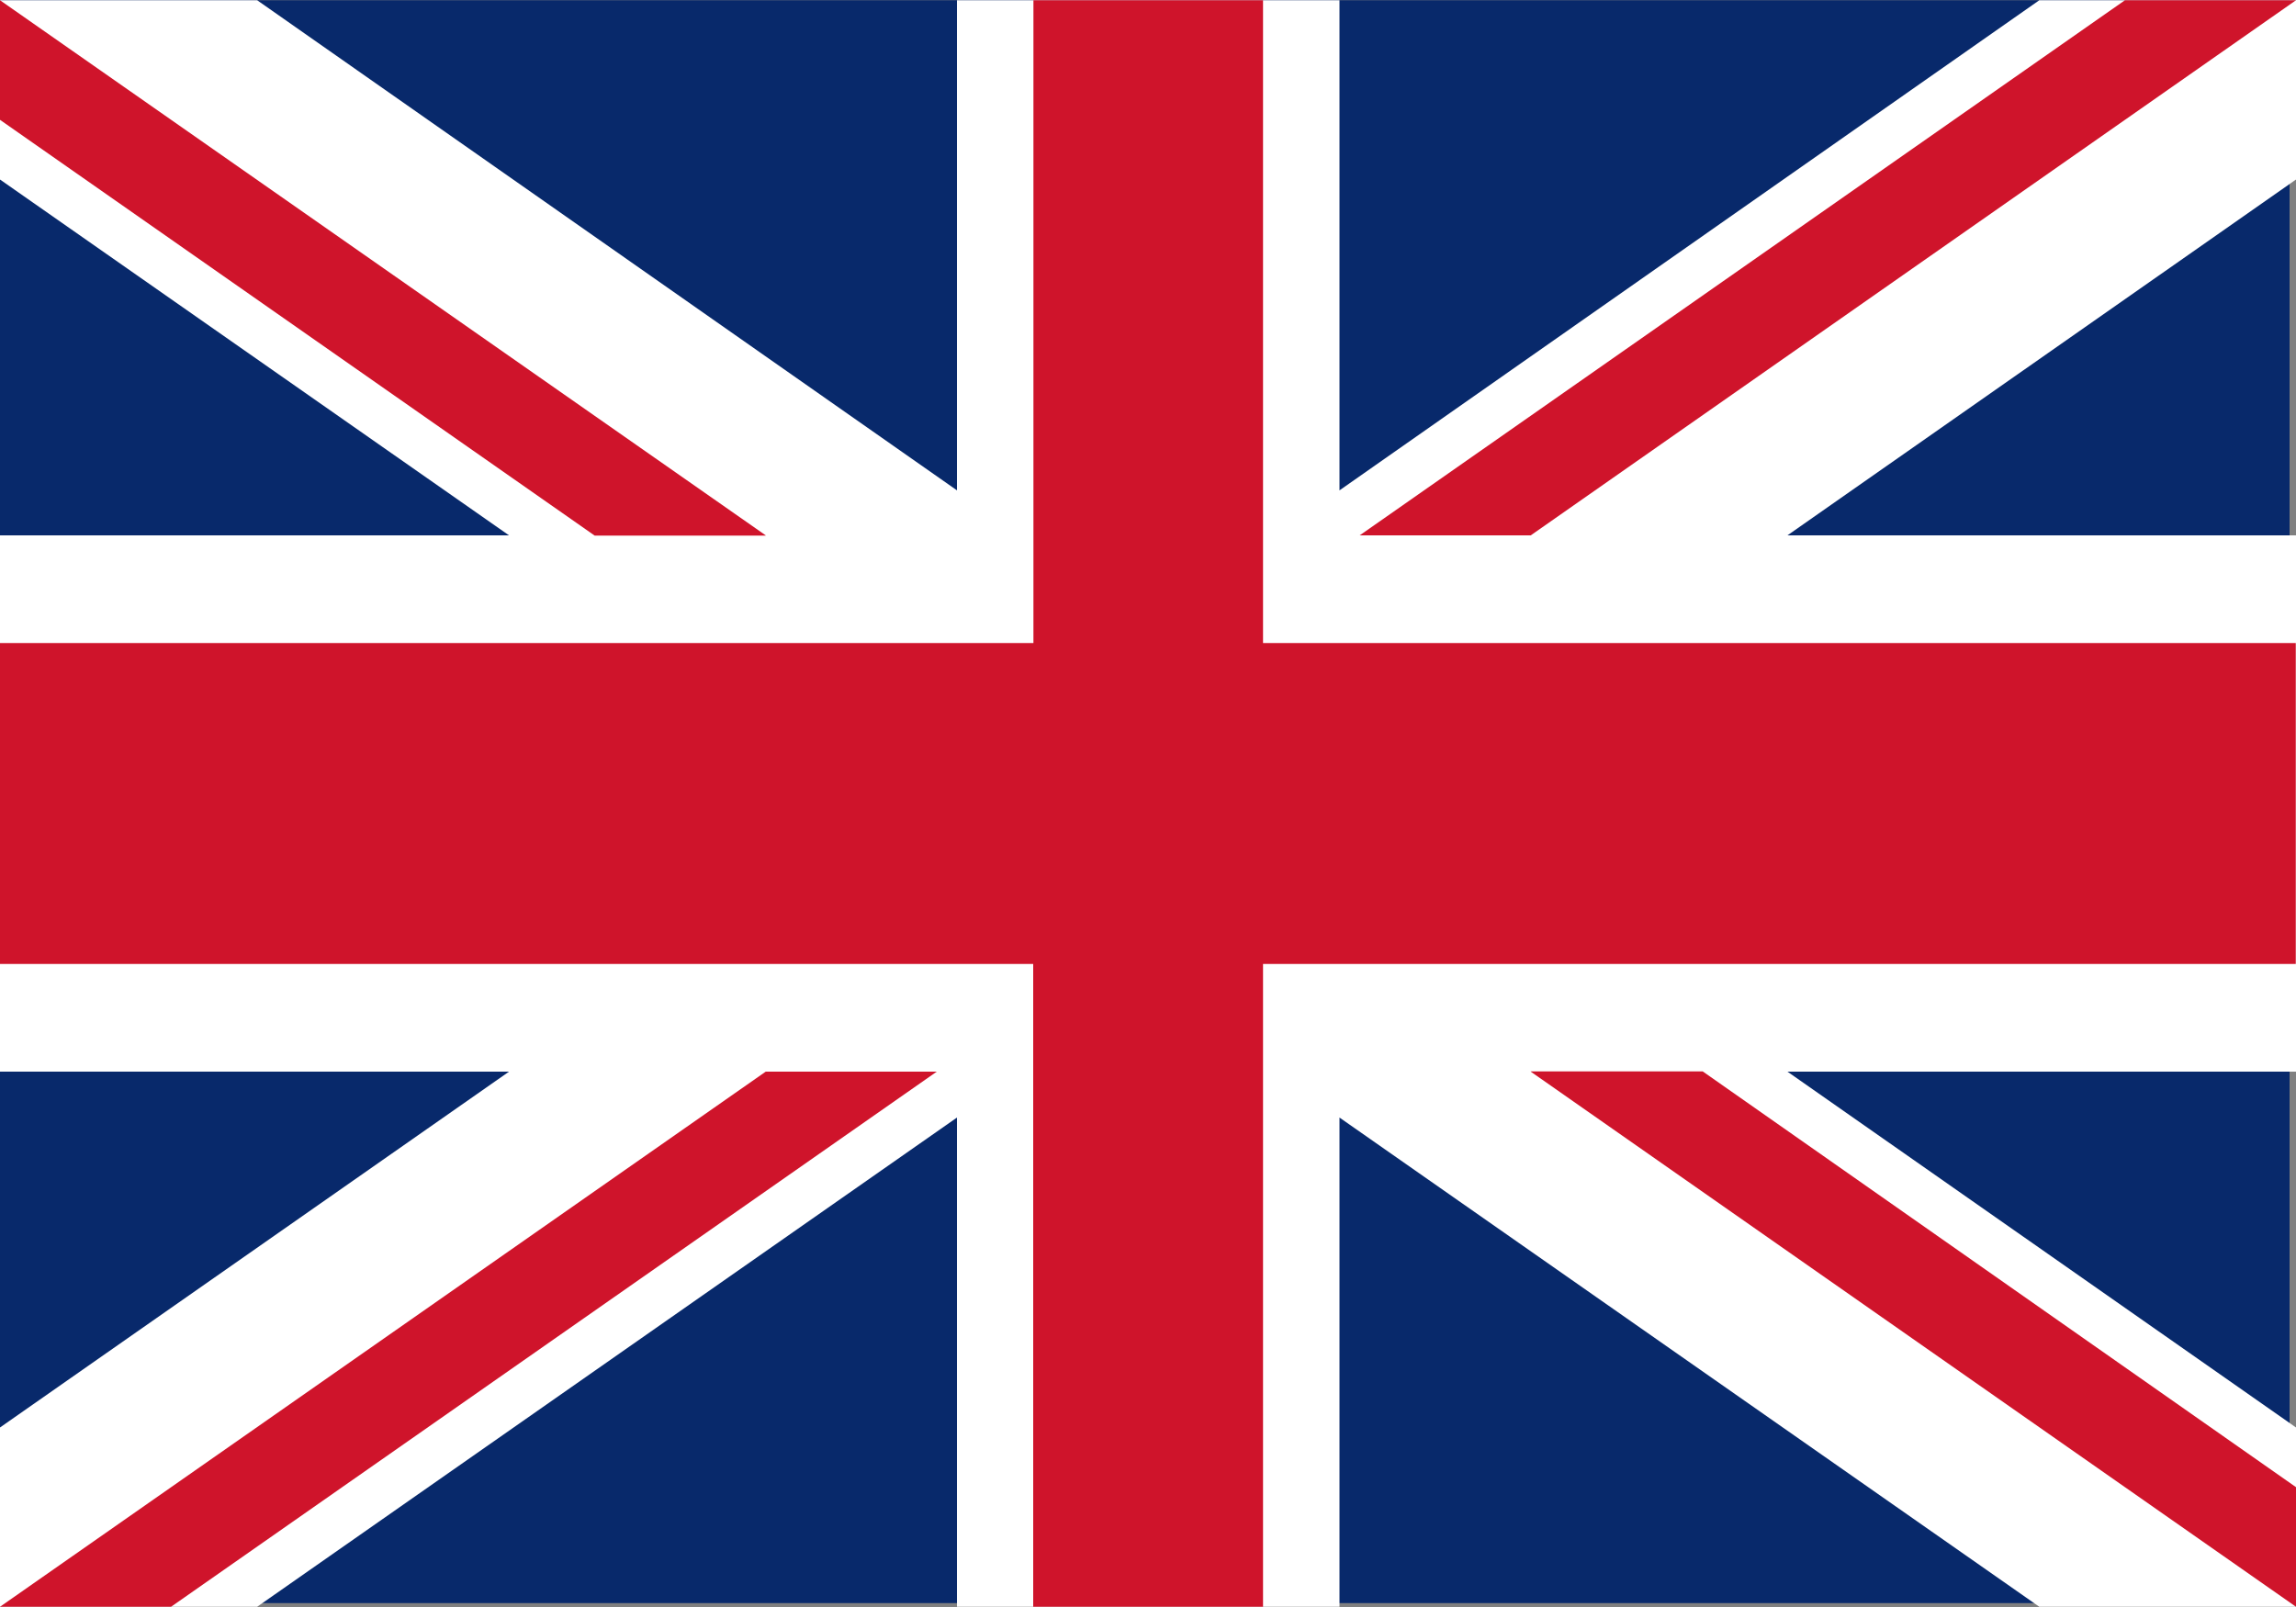
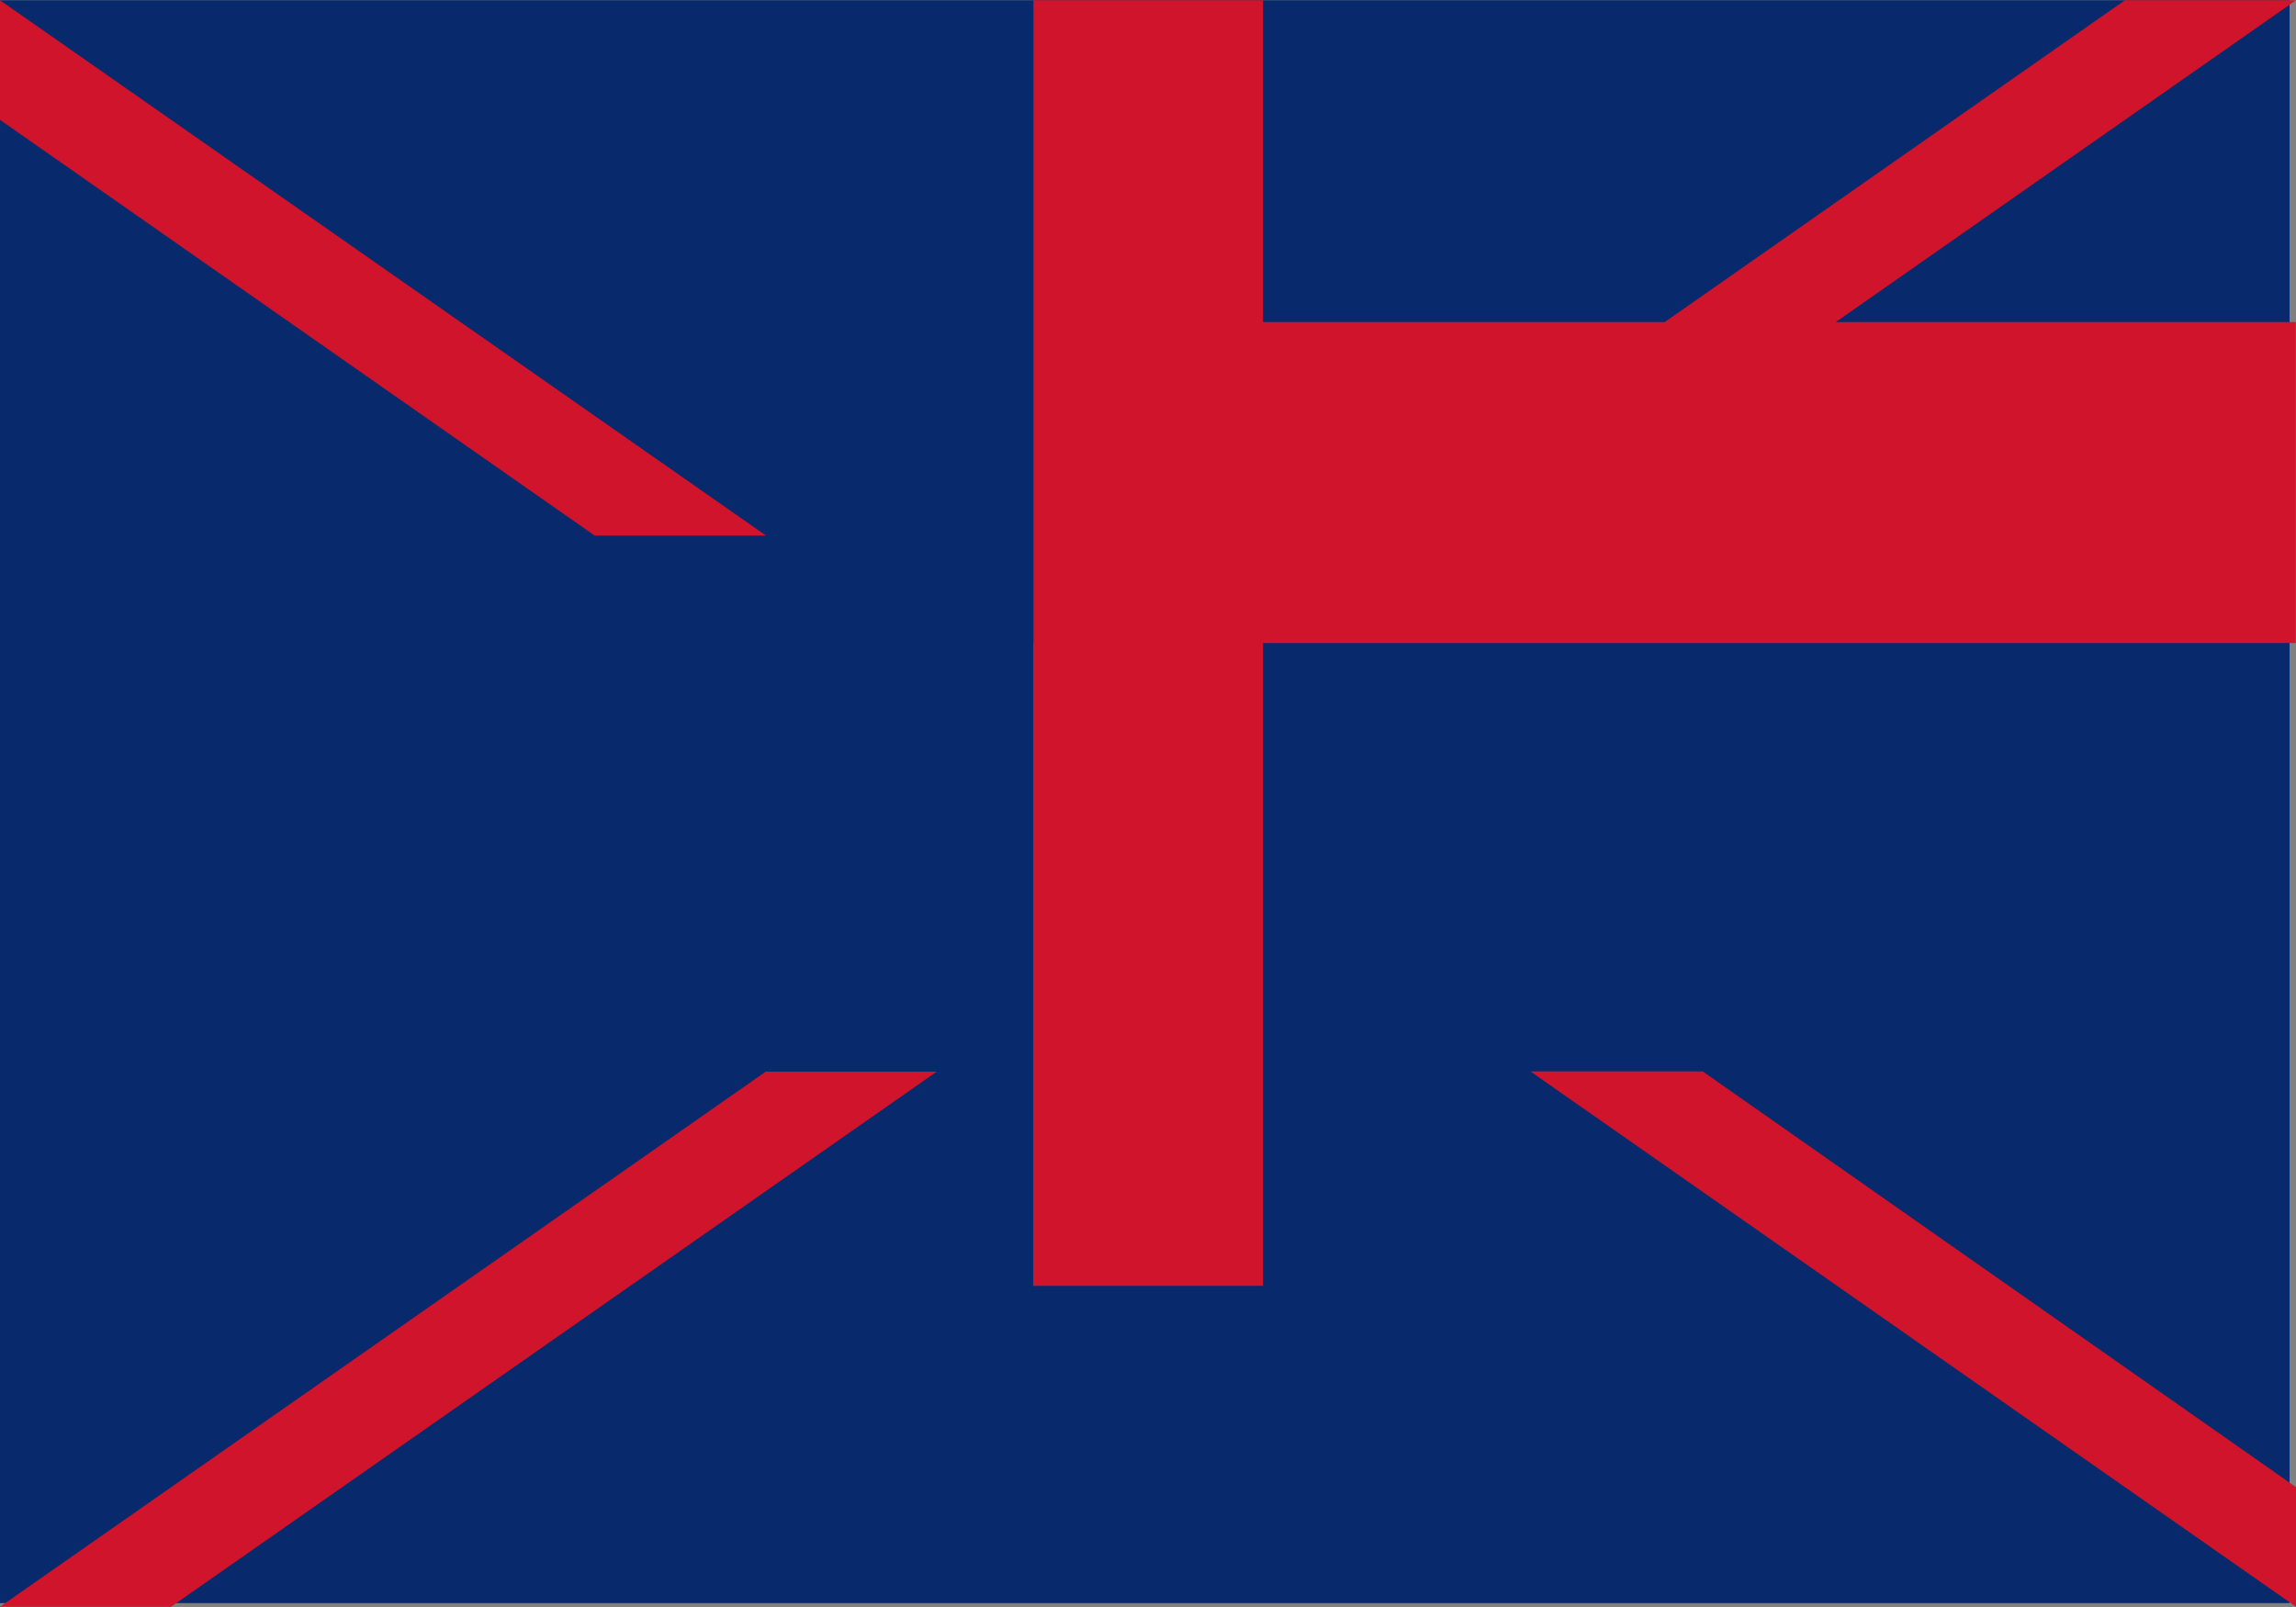
<svg xmlns="http://www.w3.org/2000/svg" id="Ebene_1" data-name="Ebene 1" viewBox="0 0 100 70">
  <rect x="0" y="0" width="100" height="70" fill="#808080" stroke="none" />
  <defs>
    <style>
      .cls-1 {
        fill: #08296b;
      }

      .cls-1, .cls-2, .cls-3 {
        stroke-width: 0px;
      }

      .cls-2 {
        fill: #cf142b;
      }

      .cls-3 {
        fill: #fff;
      }
    </style>
  </defs>
  <rect class="cls-1" y=".01" width="99.72" height="69.82" />
-   <polygon class="cls-3" points="100 .01 88.82 .01 58.34 21.36 58.34 .01 41.68 .01 41.68 21.36 11.2 .01 0 .01 0 7.82 22.17 23.32 0 23.32 0 46.68 22.17 46.68 0 62.18 0 69.99 11.2 69.99 41.68 48.68 41.68 69.99 58.34 69.99 58.34 48.68 88.82 69.99 100 69.99 100 62.18 77.85 46.68 100 46.68 100 23.32 77.85 23.32 100 7.82 100 .01" />
-   <path class="cls-2" d="M100,.01h-7.45l-33.33,23.31h7.45L100,.01ZM66.67,46.68l33.33,23.31v-5.21l-25.84-18.11h-7.49ZM33.35,23.32L0,.01v5.21l25.9,18.11h7.45ZM55.02.01h-10.01v28H0v13.98h45v28h10.01v-28h44.98v-13.98h-44.98V.01ZM0,69.99h7.45l33.35-23.31h-7.45L0,69.99Z" />
+   <path class="cls-2" d="M100,.01h-7.45l-33.33,23.31h7.45L100,.01ZM66.67,46.68l33.33,23.31v-5.21l-25.84-18.11h-7.49ZM33.35,23.32L0,.01v5.21l25.9,18.11h7.45ZM55.02.01h-10.01v28H0h45v28h10.01v-28h44.98v-13.98h-44.98V.01ZM0,69.99h7.45l33.35-23.31h-7.45L0,69.99Z" />
</svg>